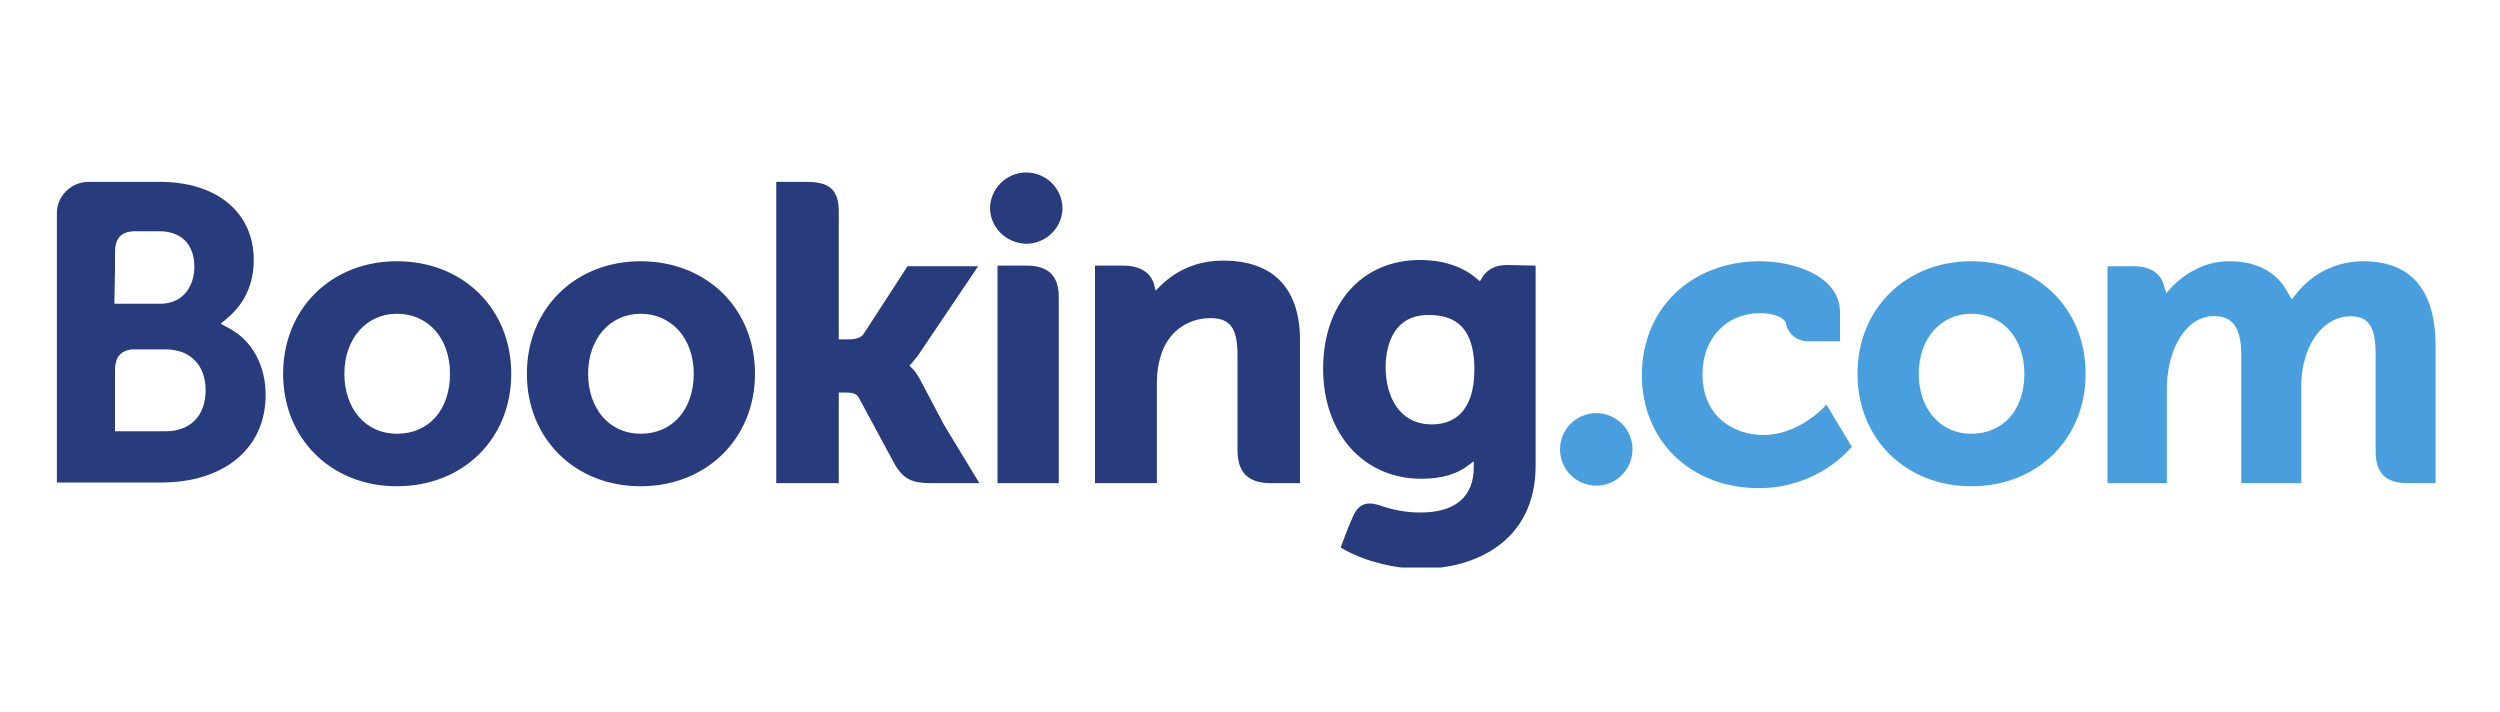
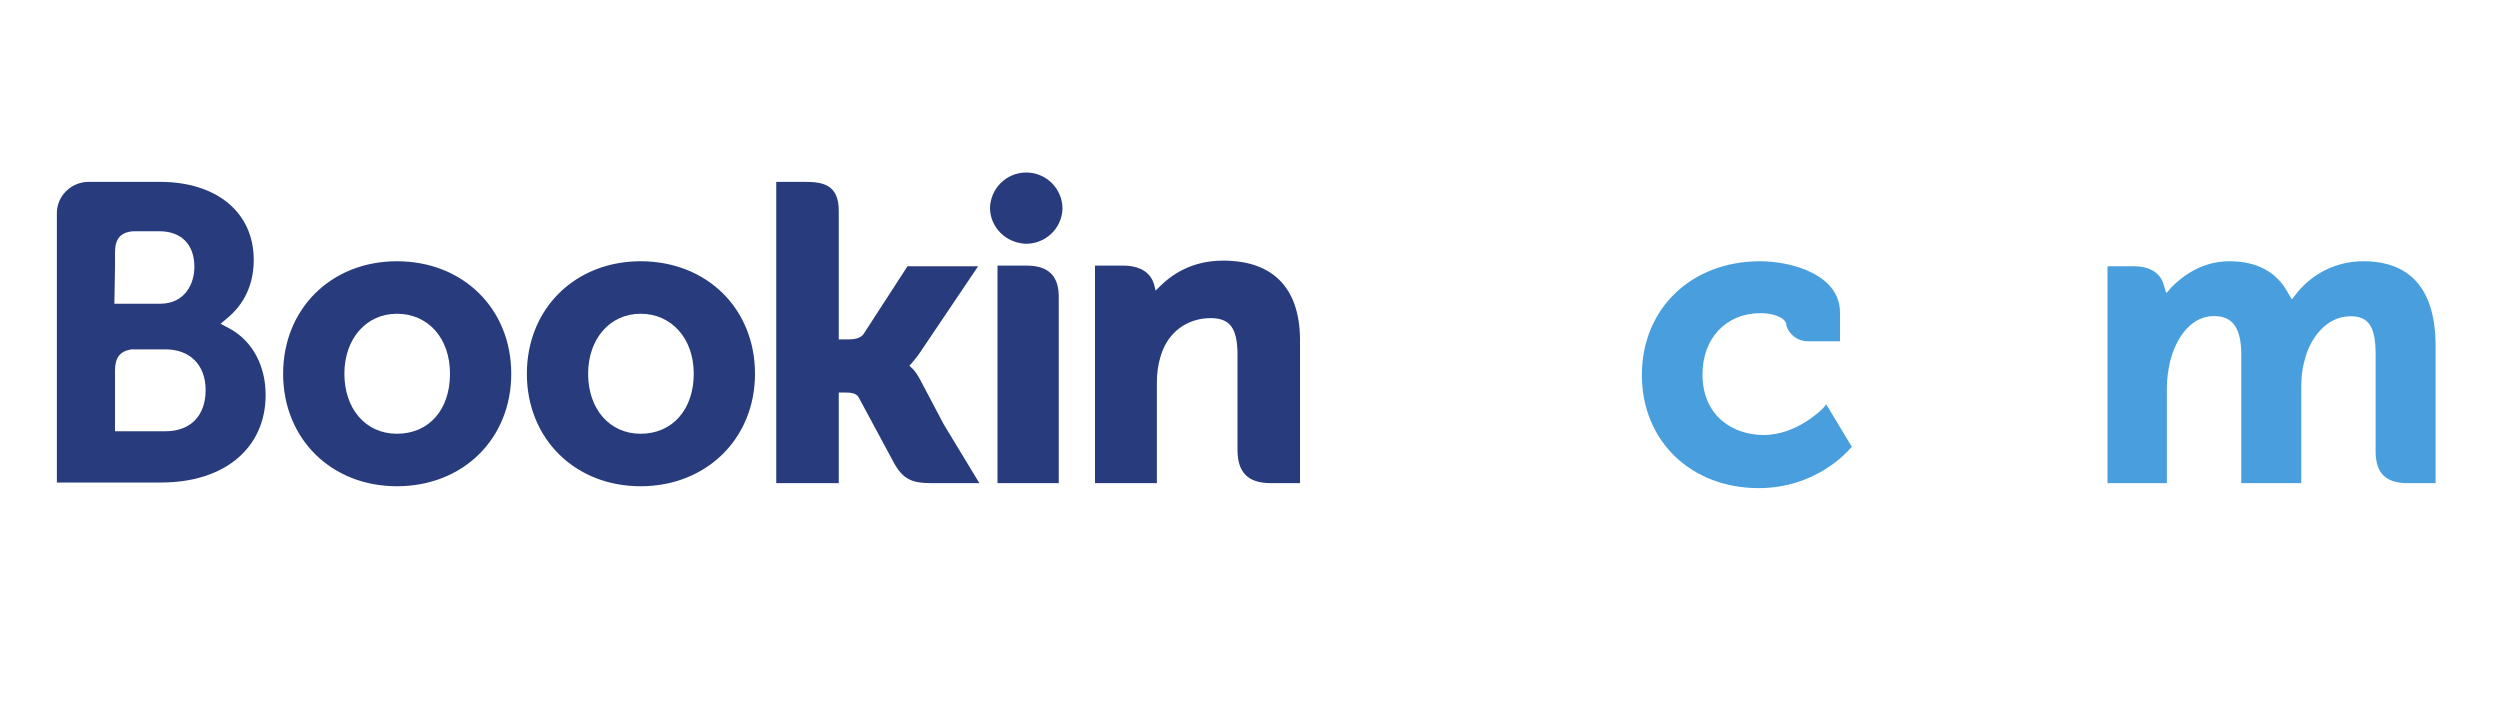
<svg xmlns="http://www.w3.org/2000/svg" xmlns:xlink="http://www.w3.org/1999/xlink" version="1.1" id="Layer_1" x="0px" y="0px" viewBox="0 0 400 114" style="enable-background:new 0 0 400 114;" xml:space="preserve">
  <style type="text/css">
	.st0{clip-path:url(#SVGID_2_);}
	.st1{clip-path:url(#SVGID_4_);}
	.st2{fill:#273B7D;}
	.st3{fill:#499FDD;}
	.st4{clip-path:url(#SVGID_6_);}
	.st5{clip-path:url(#SVGID_8_);}
	.st6{clip-path:url(#SVGID_10_);}
	.st7{clip-path:url(#SVGID_12_);}
	.st8{clip-path:url(#SVGID_14_);}
</style>
  <g>
    <defs>
      <rect id="SVGID_1_" x="9.1" y="26.3" width="380.6" height="64.6" />
    </defs>
    <clipPath id="SVGID_2_">
      <use xlink:href="#SVGID_1_" style="overflow:visible;" />
    </clipPath>
    <g class="st0">
      <g>
        <defs>
          <rect id="SVGID_3_" x="9.1" y="26.3" width="380.6" height="64.6" />
        </defs>
        <clipPath id="SVGID_4_">
          <use xlink:href="#SVGID_3_" style="overflow:visible;" />
        </clipPath>
        <g class="st1">
          <path class="st2" d="M158.4,33.4c0-3.2,2.6-5.8,5.8-5.8c3.2,0,5.8,2.6,5.8,5.8c-0.1,3.2-2.8,5.7-6,5.6      C160.9,38.8,158.5,36.4,158.4,33.4" />
-           <path class="st3" d="M249.6,71.9c0-3.2,2.6-5.8,5.8-5.8c3.2,0,5.8,2.6,5.8,5.8c0,3.2-2.6,5.8-5.8,5.8      C252.3,77.7,249.6,75.2,249.6,71.9C249.6,71.9,249.6,71.9,249.6,71.9" />
          <path class="st2" d="M63.5,69.4c-5,0-8.4-4-8.4-9.6s3.5-9.6,8.4-9.6c5,0,8.5,3.9,8.5,9.6C72,65.6,68.6,69.4,63.5,69.4z       M63.5,41.8c-10.5,0-18.2,7.6-18.2,18s7.7,18,18.2,18c10.6,0,18.3-7.6,18.3-18S74.1,41.8,63.5,41.8 M147.2,60.7      c-0.4-0.7-0.8-1.4-1.4-1.9l-0.3-0.3l0.3-0.3c0.5-0.6,1-1.2,1.4-1.8l9.3-13.8h-11.3l-7,10.8c-0.4,0.6-1.2,0.9-2.4,0.9h-1.6V33.7      c0-4.1-2.5-4.6-5.3-4.6h-4.7l0,48.2h10V62.8h0.9c1.1,0,1.9,0.1,2.3,0.8L143,74c1.5,2.8,3.1,3.3,6,3.3h7.7l-5.7-9.4L147.2,60.7       M195.7,41.7c-5.1,0-8.3,2.3-10.2,4.2l-0.6,0.6l-0.2-0.8c-0.5-2.1-2.3-3.2-5-3.2h-4.5l0,34.8h9.9V61.2c0-1.6,0.2-2.9,0.6-4.2      c1.1-3.8,4.2-6.1,8-6.1c3.1,0,4.3,1.6,4.3,5.9V72c0,3.6,1.7,5.3,5.3,5.3h4.7l0-22.2C208.2,46.3,203.9,41.7,195.7,41.7       M164.3,42.5h-4.7l0,34.8h5l0.2,0l2.3,0h2.3v0h0l0-29.5C169.5,44.2,167.8,42.5,164.3,42.5 M102.5,69.4c-5,0-8.4-4-8.4-9.6      s3.5-9.6,8.4-9.6s8.5,3.9,8.5,9.6C111,65.5,107.6,69.4,102.5,69.4L102.5,69.4z M102.5,41.8c-10.5,0-18.2,7.6-18.2,18      s7.7,18,18.2,18s18.3-7.6,18.3-18S113.1,41.8,102.5,41.8" />
        </g>
      </g>
    </g>
  </g>
  <g>
    <defs>
      <rect id="SVGID_5_" x="9.1" y="26.3" width="380.6" height="64.6" />
    </defs>
    <clipPath id="SVGID_6_">
      <use xlink:href="#SVGID_5_" style="overflow:visible;" />
    </clipPath>
    <g class="st4">
      <g>
        <defs>
          <rect id="SVGID_7_" x="9.1" y="27.6" width="380.5" height="63.2" />
        </defs>
        <clipPath id="SVGID_8_">
          <use xlink:href="#SVGID_7_" style="overflow:visible;" />
        </clipPath>
        <g class="st5">
          <g>
            <defs>
-               <rect id="SVGID_9_" x="9.1" y="26.3" width="380.6" height="64.6" />
-             </defs>
+               </defs>
            <clipPath id="SVGID_10_">
              <use xlink:href="#SVGID_9_" style="overflow:visible;" />
            </clipPath>
            <g class="st6">
-               <path class="st3" d="M315.4,69.4c-5,0-8.4-4-8.4-9.6s3.5-9.6,8.4-9.6c5,0,8.5,3.9,8.5,9.6C323.9,65.6,320.5,69.4,315.4,69.4z         M315.4,41.8c-10.5,0-18.2,7.6-18.2,18s7.7,18,18.2,18c10.6,0,18.3-7.6,18.3-18S326,41.8,315.4,41.8" />
              <path class="st2" d="M229.1,67.9c-5.4,0-7.4-4.7-7.4-9.2c0-2,0.5-8.3,6.8-8.3c3.2,0,7.4,0.9,7.4,8.7        C235.9,66.3,232.2,67.9,229.1,67.9L229.1,67.9z M241.1,42.4c-1.9,0-3.3,0.8-4,2.1l-0.3,0.5l-0.5-0.4c-1.6-1.4-4.5-3-9.1-3        c-9.3,0-15.5,7-15.5,17.4s6.5,17.6,15.7,17.6c3.2,0,5.7-0.7,7.6-2.2l0.8-0.6v1c0,4.7-3,7.2-8.5,7.2c-2.3,0-4.5-0.4-6.7-1.2        c-2.1-0.6-3.3-0.1-4.2,2l-0.8,1.9l-1.1,2.9l0.7,0.4c3.5,1.9,8,3,12.2,3c8.5,0,18.3-4.3,18.3-16.5l0-32L241.1,42.4" />
            </g>
          </g>
        </g>
      </g>
    </g>
  </g>
  <g>
    <defs>
      <rect id="SVGID_11_" x="9.1" y="26.3" width="380.6" height="64.6" />
    </defs>
    <clipPath id="SVGID_12_">
      <use xlink:href="#SVGID_11_" style="overflow:visible;" />
    </clipPath>
    <g class="st7">
      <g>
        <defs>
          <rect id="SVGID_13_" x="9.1" y="26.3" width="380.6" height="64.6" />
        </defs>
        <clipPath id="SVGID_14_">
          <use xlink:href="#SVGID_13_" style="overflow:visible;" />
        </clipPath>
        <g class="st8">
          <path class="st2" d="M26.5,69l-8.1,0v-9.7c0-2.1,0.8-3.1,2.6-3.4h5.5c3.9,0,6.4,2.5,6.4,6.5C32.9,66.6,30.4,69,26.5,69L26.5,69z       M18.4,42.9v-2.5c0-2.2,0.9-3.3,3-3.4h4.1c3.5,0,5.6,2.1,5.6,5.7c0,2.7-1.5,5.9-5.5,5.9h-7.3L18.4,42.9z M36.8,52.6l-1.5-0.8      l1.3-1.1c1.5-1.3,4-4.1,4-9.1c0-7.6-5.9-12.5-15-12.5H14c-2.7,0.1-4.9,2.3-4.9,5v43.1h16.7c10.1,0,16.7-5.5,16.7-14      C42.5,58.5,40.4,54.6,36.8,52.6" />
          <path class="st3" d="M378.1,41.8c-4.2,0-8.1,1.9-10.7,5.2l-0.7,0.9l-0.6-1c-1.8-3.4-5-5.1-9.4-5.1c-4.6,0-7.7,2.6-9.2,4.1      l-0.9,1l-0.4-1.3c-0.5-1.9-2.2-3-4.8-3h-4.2l0,34.7h9.5V62c0-1.4,0.2-2.7,0.5-4.1c0.9-3.7,3.4-7.7,7.6-7.3      c2.6,0.2,3.8,2.2,3.8,6.1v20.6h9.6V62c0-1.4,0.1-2.8,0.5-4.2c0.8-3.5,3.4-7.2,7.4-7.2c2.9,0,4,1.7,4,6.1v15.5      c0,3.5,1.6,5.1,5.1,5.1h4.5l0-22.2C389.6,46.3,385.7,41.8,378.1,41.8 M291.7,65.3c0,0-4.1,4.3-9.5,4.3c-4.9,0-9.8-3-9.8-9.7      c0-5.8,3.8-9.8,9.3-9.8c1.8,0,3.8,0.6,4.1,1.7l0,0.2c0.4,1.5,1.8,2.6,3.4,2.6l5.2,0V50c0-6-7.6-8.2-12.8-8.2      c-11,0-18.9,7.6-18.9,18.2s7.9,18.1,18.7,18.1c9.4,0,14.5-6.2,14.6-6.3l0.3-0.3l-4.1-6.8L291.7,65.3" />
        </g>
      </g>
    </g>
  </g>
</svg>